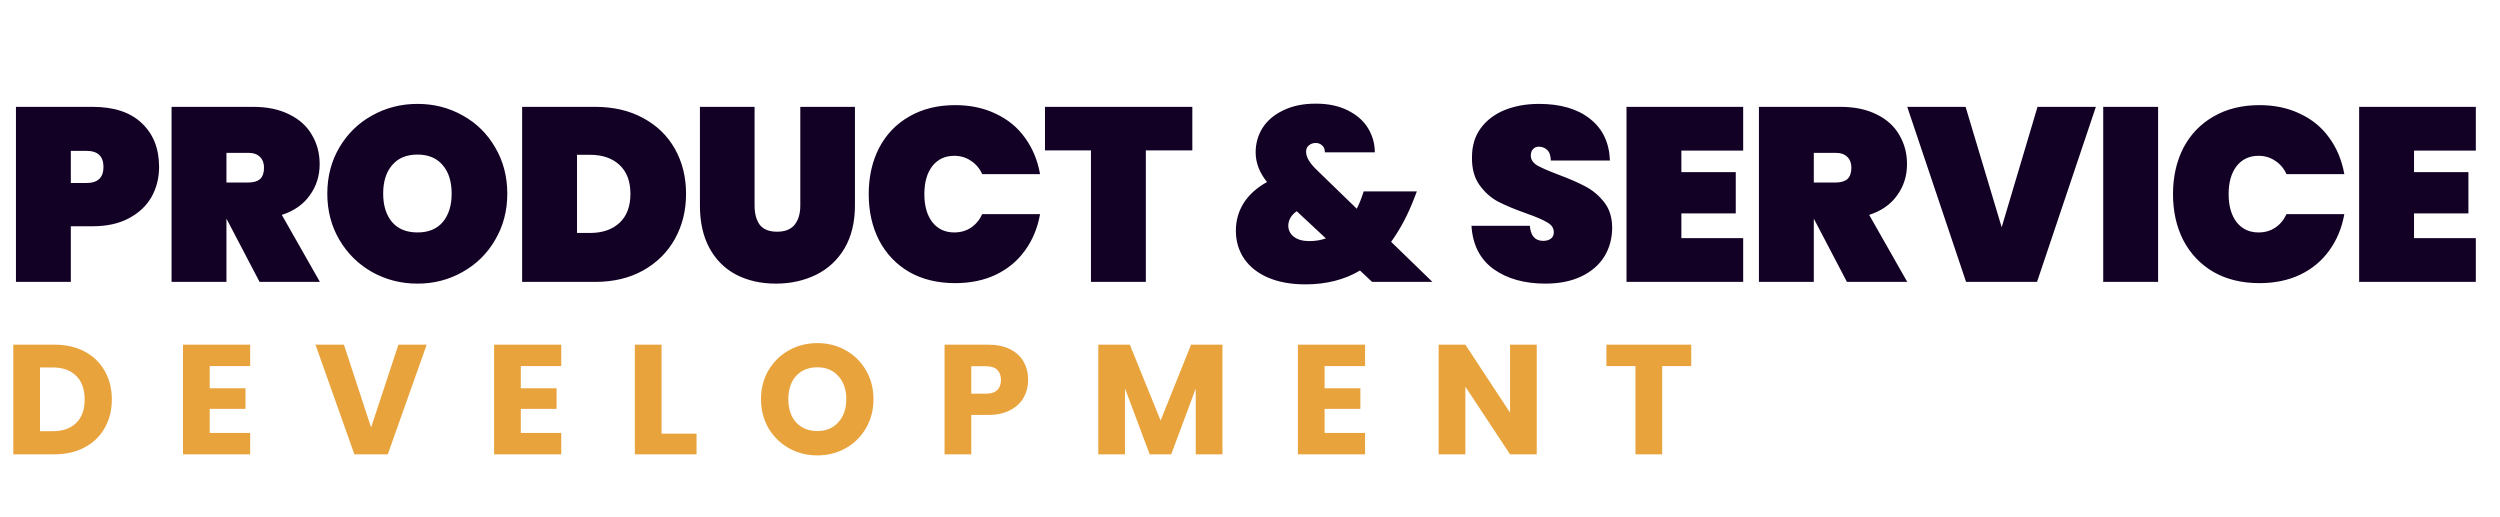
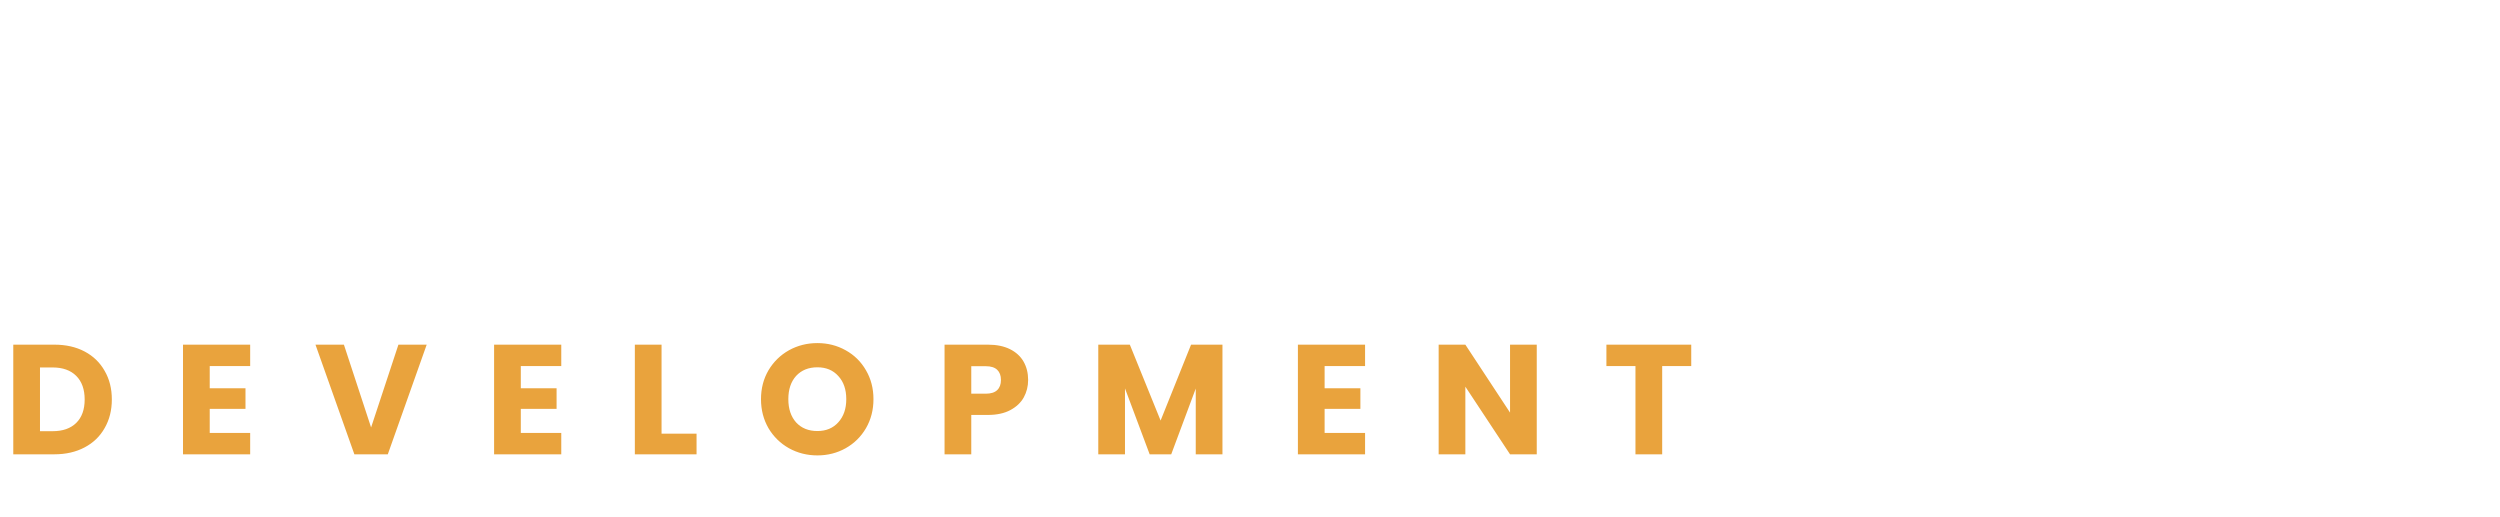
<svg xmlns="http://www.w3.org/2000/svg" width="174" height="36" viewBox="0 0 174 36" fill="none">
  <path d="M3.783 23.988C4.588 23.988 5.291 24.147 5.893 24.466C6.494 24.785 6.958 25.234 7.284 25.814C7.618 26.387 7.784 27.05 7.784 27.804C7.784 28.55 7.618 29.213 7.284 29.793C6.958 30.373 6.491 30.823 5.882 31.142C5.28 31.46 4.581 31.62 3.783 31.62H0.924V23.988H3.783ZM3.664 30.011C4.367 30.011 4.914 29.819 5.306 29.435C5.697 29.05 5.893 28.507 5.893 27.804C5.893 27.101 5.697 26.553 5.306 26.162C4.914 25.771 4.367 25.575 3.664 25.575H2.783V30.011H3.664ZM14.597 25.477V27.021H17.086V28.456H14.597V30.13H17.412V31.62H12.737V23.988H17.412V25.477H14.597ZM29.698 23.988L26.991 31.62H24.664L21.957 23.988H23.936L25.828 29.75L27.73 23.988H29.698ZM36.248 25.477V27.021H38.738V28.456H36.248V30.13H39.064V31.62H34.389V23.988H39.064V25.477H36.248ZM46.044 30.185H48.48V31.62H44.185V23.988H46.044V30.185ZM56.89 31.696C56.172 31.696 55.513 31.529 54.911 31.196C54.317 30.862 53.842 30.399 53.487 29.804C53.139 29.203 52.965 28.529 52.965 27.782C52.965 27.035 53.139 26.365 53.487 25.771C53.842 25.176 54.317 24.712 54.911 24.379C55.513 24.046 56.172 23.879 56.89 23.879C57.607 23.879 58.263 24.046 58.858 24.379C59.459 24.712 59.93 25.176 60.271 25.771C60.619 26.365 60.793 27.035 60.793 27.782C60.793 28.529 60.619 29.203 60.271 29.804C59.923 30.399 59.452 30.862 58.858 31.196C58.263 31.529 57.607 31.696 56.89 31.696ZM56.89 30C57.499 30 57.984 29.797 58.347 29.391C58.716 28.985 58.901 28.449 58.901 27.782C58.901 27.108 58.716 26.572 58.347 26.173C57.984 25.767 57.499 25.564 56.89 25.564C56.274 25.564 55.781 25.763 55.411 26.162C55.049 26.561 54.868 27.101 54.868 27.782C54.868 28.456 55.049 28.996 55.411 29.402C55.781 29.801 56.274 30 56.89 30ZM71.558 26.445C71.558 26.887 71.456 27.293 71.253 27.662C71.05 28.025 70.739 28.318 70.318 28.543C69.898 28.768 69.376 28.88 68.753 28.88H67.6V31.62H65.741V23.988H68.753C69.362 23.988 69.876 24.093 70.297 24.303C70.717 24.513 71.032 24.803 71.243 25.173C71.453 25.542 71.558 25.966 71.558 26.445ZM68.612 27.401C68.967 27.401 69.231 27.318 69.405 27.151C69.579 26.985 69.666 26.749 69.666 26.445C69.666 26.14 69.579 25.905 69.405 25.738C69.231 25.571 68.967 25.488 68.612 25.488H67.6V27.401H68.612ZM85.083 23.988V31.62H83.224V27.043L81.517 31.62H80.017L78.299 27.032V31.62H76.44V23.988H78.636L80.778 29.271L82.898 23.988H85.083ZM92.193 25.477V27.021H94.683V28.456H92.193V30.13H95.009V31.62H90.334V23.988H95.009V25.477H92.193ZM106.958 31.62H105.099L101.989 26.912V31.62H100.13V23.988H101.989L105.099 28.717V23.988H106.958V31.62ZM117.71 23.988V25.477H115.688V31.62H113.828V25.477H111.806V23.988H117.71Z" fill="#E9A33D" />
-   <path d="M11.073 11.619C11.073 12.387 10.895 13.087 10.54 13.718C10.184 14.337 9.657 14.831 8.957 15.198C8.268 15.565 7.431 15.748 6.445 15.748H4.93V19.62H1.11V7.437H6.445C7.936 7.437 9.077 7.816 9.869 8.573C10.672 9.33 11.073 10.345 11.073 11.619ZM6.014 12.737C6.806 12.737 7.202 12.364 7.202 11.619C7.202 10.873 6.806 10.5 6.014 10.5H4.93V12.737H6.014ZM18.066 19.62L15.778 15.249H15.761V19.62H11.941V7.437H17.619C18.606 7.437 19.449 7.615 20.148 7.971C20.848 8.315 21.37 8.791 21.714 9.399C22.07 9.995 22.248 10.672 22.248 11.429C22.248 12.244 22.018 12.966 21.559 13.597C21.112 14.228 20.464 14.681 19.615 14.957L22.265 19.62H18.066ZM15.761 12.703H17.275C17.642 12.703 17.917 12.622 18.101 12.462C18.284 12.29 18.376 12.026 18.376 11.67C18.376 11.349 18.279 11.097 18.084 10.913C17.9 10.73 17.631 10.638 17.275 10.638H15.761V12.703ZM29.06 19.74C27.913 19.74 26.858 19.471 25.894 18.932C24.942 18.392 24.185 17.647 23.623 16.695C23.061 15.742 22.78 14.67 22.78 13.477C22.78 12.284 23.061 11.211 23.623 10.259C24.185 9.307 24.942 8.567 25.894 8.04C26.858 7.5 27.913 7.231 29.06 7.231C30.207 7.231 31.257 7.5 32.209 8.04C33.161 8.567 33.913 9.307 34.463 10.259C35.026 11.211 35.307 12.284 35.307 13.477C35.307 14.67 35.026 15.742 34.463 16.695C33.913 17.647 33.156 18.392 32.192 18.932C31.24 19.471 30.196 19.74 29.06 19.74ZM29.06 16.178C29.817 16.178 30.403 15.938 30.816 15.456C31.229 14.963 31.435 14.303 31.435 13.477C31.435 12.639 31.229 11.98 30.816 11.498C30.403 11.005 29.817 10.758 29.06 10.758C28.292 10.758 27.701 11.005 27.288 11.498C26.875 11.98 26.669 12.639 26.669 13.477C26.669 14.303 26.875 14.963 27.288 15.456C27.701 15.938 28.292 16.178 29.06 16.178ZM41.417 7.437C42.69 7.437 43.803 7.695 44.755 8.212C45.718 8.728 46.458 9.445 46.974 10.363C47.491 11.28 47.749 12.324 47.749 13.494C47.749 14.653 47.491 15.697 46.974 16.626C46.458 17.555 45.718 18.289 44.755 18.828C43.803 19.356 42.69 19.62 41.417 19.62H36.34V7.437H41.417ZM41.072 16.213C41.933 16.213 42.615 15.978 43.12 15.507C43.625 15.037 43.877 14.366 43.877 13.494C43.877 12.622 43.625 11.951 43.12 11.481C42.615 11.011 41.933 10.775 41.072 10.775H40.16V16.213H41.072ZM52.518 7.437V14.303C52.518 14.865 52.638 15.312 52.879 15.645C53.132 15.966 53.533 16.127 54.084 16.127C54.634 16.127 55.042 15.966 55.306 15.645C55.569 15.312 55.701 14.865 55.701 14.303V7.437H59.504V14.303C59.504 15.461 59.263 16.454 58.781 17.28C58.3 18.094 57.64 18.708 56.803 19.121C55.965 19.534 55.03 19.74 53.998 19.74C52.965 19.74 52.048 19.534 51.245 19.121C50.453 18.708 49.834 18.094 49.386 17.28C48.939 16.465 48.715 15.473 48.715 14.303V7.437H52.518ZM60.463 13.511C60.463 12.307 60.704 11.234 61.186 10.294C61.679 9.353 62.379 8.625 63.285 8.108C64.192 7.581 65.258 7.317 66.486 7.317C67.541 7.317 68.482 7.518 69.308 7.919C70.145 8.309 70.822 8.865 71.338 9.588C71.866 10.311 72.216 11.154 72.388 12.118H68.361C68.178 11.716 67.914 11.406 67.57 11.188C67.237 10.959 66.853 10.844 66.417 10.844C65.775 10.844 65.264 11.085 64.885 11.567C64.518 12.049 64.335 12.697 64.335 13.511C64.335 14.326 64.518 14.974 64.885 15.456C65.264 15.938 65.775 16.178 66.417 16.178C66.853 16.178 67.237 16.07 67.57 15.851C67.914 15.622 68.178 15.307 68.361 14.905H72.388C72.216 15.869 71.866 16.712 71.338 17.435C70.822 18.157 70.145 18.719 69.308 19.121C68.482 19.511 67.541 19.706 66.486 19.706C65.258 19.706 64.192 19.448 63.285 18.932C62.379 18.404 61.679 17.67 61.186 16.729C60.704 15.788 60.463 14.716 60.463 13.511ZM82.986 7.437V10.466H79.751V19.62H75.931V10.466H72.731V7.437H82.986ZM95.498 19.62L94.655 18.828C93.576 19.471 92.309 19.792 90.852 19.792C89.865 19.792 89.005 19.637 88.271 19.327C87.548 19.018 86.992 18.582 86.602 18.02C86.212 17.446 86.017 16.792 86.017 16.058C86.017 15.358 86.195 14.722 86.55 14.148C86.917 13.563 87.462 13.07 88.185 12.668C87.657 12.014 87.393 11.326 87.393 10.603C87.393 9.984 87.554 9.416 87.875 8.9C88.208 8.384 88.69 7.976 89.321 7.678C89.951 7.368 90.703 7.214 91.575 7.214C92.458 7.214 93.209 7.374 93.829 7.695C94.448 8.005 94.913 8.418 95.223 8.934C95.532 9.45 95.687 10.007 95.687 10.603H92.211C92.211 10.385 92.148 10.225 92.022 10.122C91.896 10.007 91.747 9.95 91.575 9.95C91.391 9.95 91.231 10.007 91.093 10.122C90.967 10.225 90.904 10.374 90.904 10.569C90.904 10.936 91.156 11.361 91.661 11.842L94.431 14.527C94.592 14.217 94.735 13.867 94.861 13.477L94.913 13.322H98.612L98.44 13.77C98.004 14.917 97.465 15.938 96.823 16.832L99.697 19.62H95.498ZM91.127 16.781C91.54 16.781 91.925 16.718 92.28 16.591L90.25 14.699C90.055 14.836 89.906 14.997 89.802 15.181C89.711 15.352 89.665 15.53 89.665 15.714C89.665 16.012 89.791 16.265 90.043 16.471C90.307 16.677 90.668 16.781 91.127 16.781ZM107.56 19.74C106.103 19.74 104.898 19.402 103.946 18.725C103.006 18.037 102.495 17.033 102.415 15.714H106.476C106.533 16.414 106.843 16.764 107.405 16.764C107.611 16.764 107.783 16.718 107.921 16.626C108.07 16.523 108.145 16.368 108.145 16.161C108.145 15.874 107.99 15.645 107.68 15.473C107.37 15.289 106.889 15.083 106.235 14.854C105.455 14.578 104.807 14.309 104.29 14.045C103.786 13.781 103.35 13.397 102.983 12.892C102.616 12.387 102.438 11.739 102.449 10.947C102.449 10.156 102.65 9.485 103.051 8.934C103.464 8.372 104.021 7.948 104.721 7.661C105.432 7.374 106.229 7.231 107.112 7.231C108.604 7.231 109.785 7.575 110.657 8.263C111.54 8.951 112.005 9.921 112.051 11.171H107.938C107.927 10.827 107.841 10.58 107.68 10.431C107.52 10.282 107.325 10.208 107.095 10.208C106.935 10.208 106.803 10.265 106.699 10.38C106.596 10.483 106.544 10.632 106.544 10.827C106.544 11.102 106.694 11.332 106.992 11.515C107.302 11.687 107.789 11.9 108.454 12.152C109.223 12.439 109.854 12.714 110.347 12.978C110.852 13.242 111.288 13.609 111.655 14.079C112.022 14.55 112.206 15.14 112.206 15.851C112.206 16.597 112.022 17.268 111.655 17.865C111.288 18.45 110.754 18.909 110.055 19.241C109.355 19.574 108.523 19.74 107.56 19.74ZM117.024 10.483V11.98H120.809V14.854H117.024V16.574H121.325V19.62H113.204V7.437H121.325V10.483H117.024ZM128.547 19.62L126.258 15.249H126.241V19.62H122.421V7.437H128.099C129.086 7.437 129.929 7.615 130.629 7.971C131.328 8.315 131.85 8.791 132.194 9.399C132.55 9.995 132.728 10.672 132.728 11.429C132.728 12.244 132.498 12.966 132.04 13.597C131.592 14.228 130.944 14.681 130.095 14.957L132.745 19.62H128.547ZM126.241 12.703H127.755C128.122 12.703 128.397 12.622 128.581 12.462C128.764 12.29 128.856 12.026 128.856 11.67C128.856 11.349 128.759 11.097 128.564 10.913C128.38 10.73 128.111 10.638 127.755 10.638H126.241V12.703ZM145.873 7.437L141.777 19.62H136.839L132.744 7.437H136.805L139.317 15.817L141.812 7.437H145.873ZM150.204 7.437V19.62H146.384V7.437H150.204ZM151.241 13.511C151.241 12.307 151.482 11.234 151.963 10.294C152.457 9.353 153.156 8.625 154.063 8.108C154.969 7.581 156.036 7.317 157.263 7.317C158.318 7.317 159.259 7.518 160.085 7.919C160.922 8.309 161.599 8.865 162.115 9.588C162.643 10.311 162.993 11.154 163.165 12.118H159.139C158.955 11.716 158.691 11.406 158.347 11.188C158.014 10.959 157.63 10.844 157.194 10.844C156.552 10.844 156.041 11.085 155.663 11.567C155.296 12.049 155.112 12.697 155.112 13.511C155.112 14.326 155.296 14.974 155.663 15.456C156.041 15.938 156.552 16.178 157.194 16.178C157.63 16.178 158.014 16.07 158.347 15.851C158.691 15.622 158.955 15.307 159.139 14.905H163.165C162.993 15.869 162.643 16.712 162.115 17.435C161.599 18.157 160.922 18.719 160.085 19.121C159.259 19.511 158.318 19.706 157.263 19.706C156.036 19.706 154.969 19.448 154.063 18.932C153.156 18.404 152.457 17.67 151.963 16.729C151.482 15.788 151.241 14.716 151.241 13.511ZM168.016 10.483V11.98H171.802V14.854H168.016V16.574H172.318V19.62H164.196V7.437H172.318V10.483H168.016Z" fill="#120125" />
</svg>